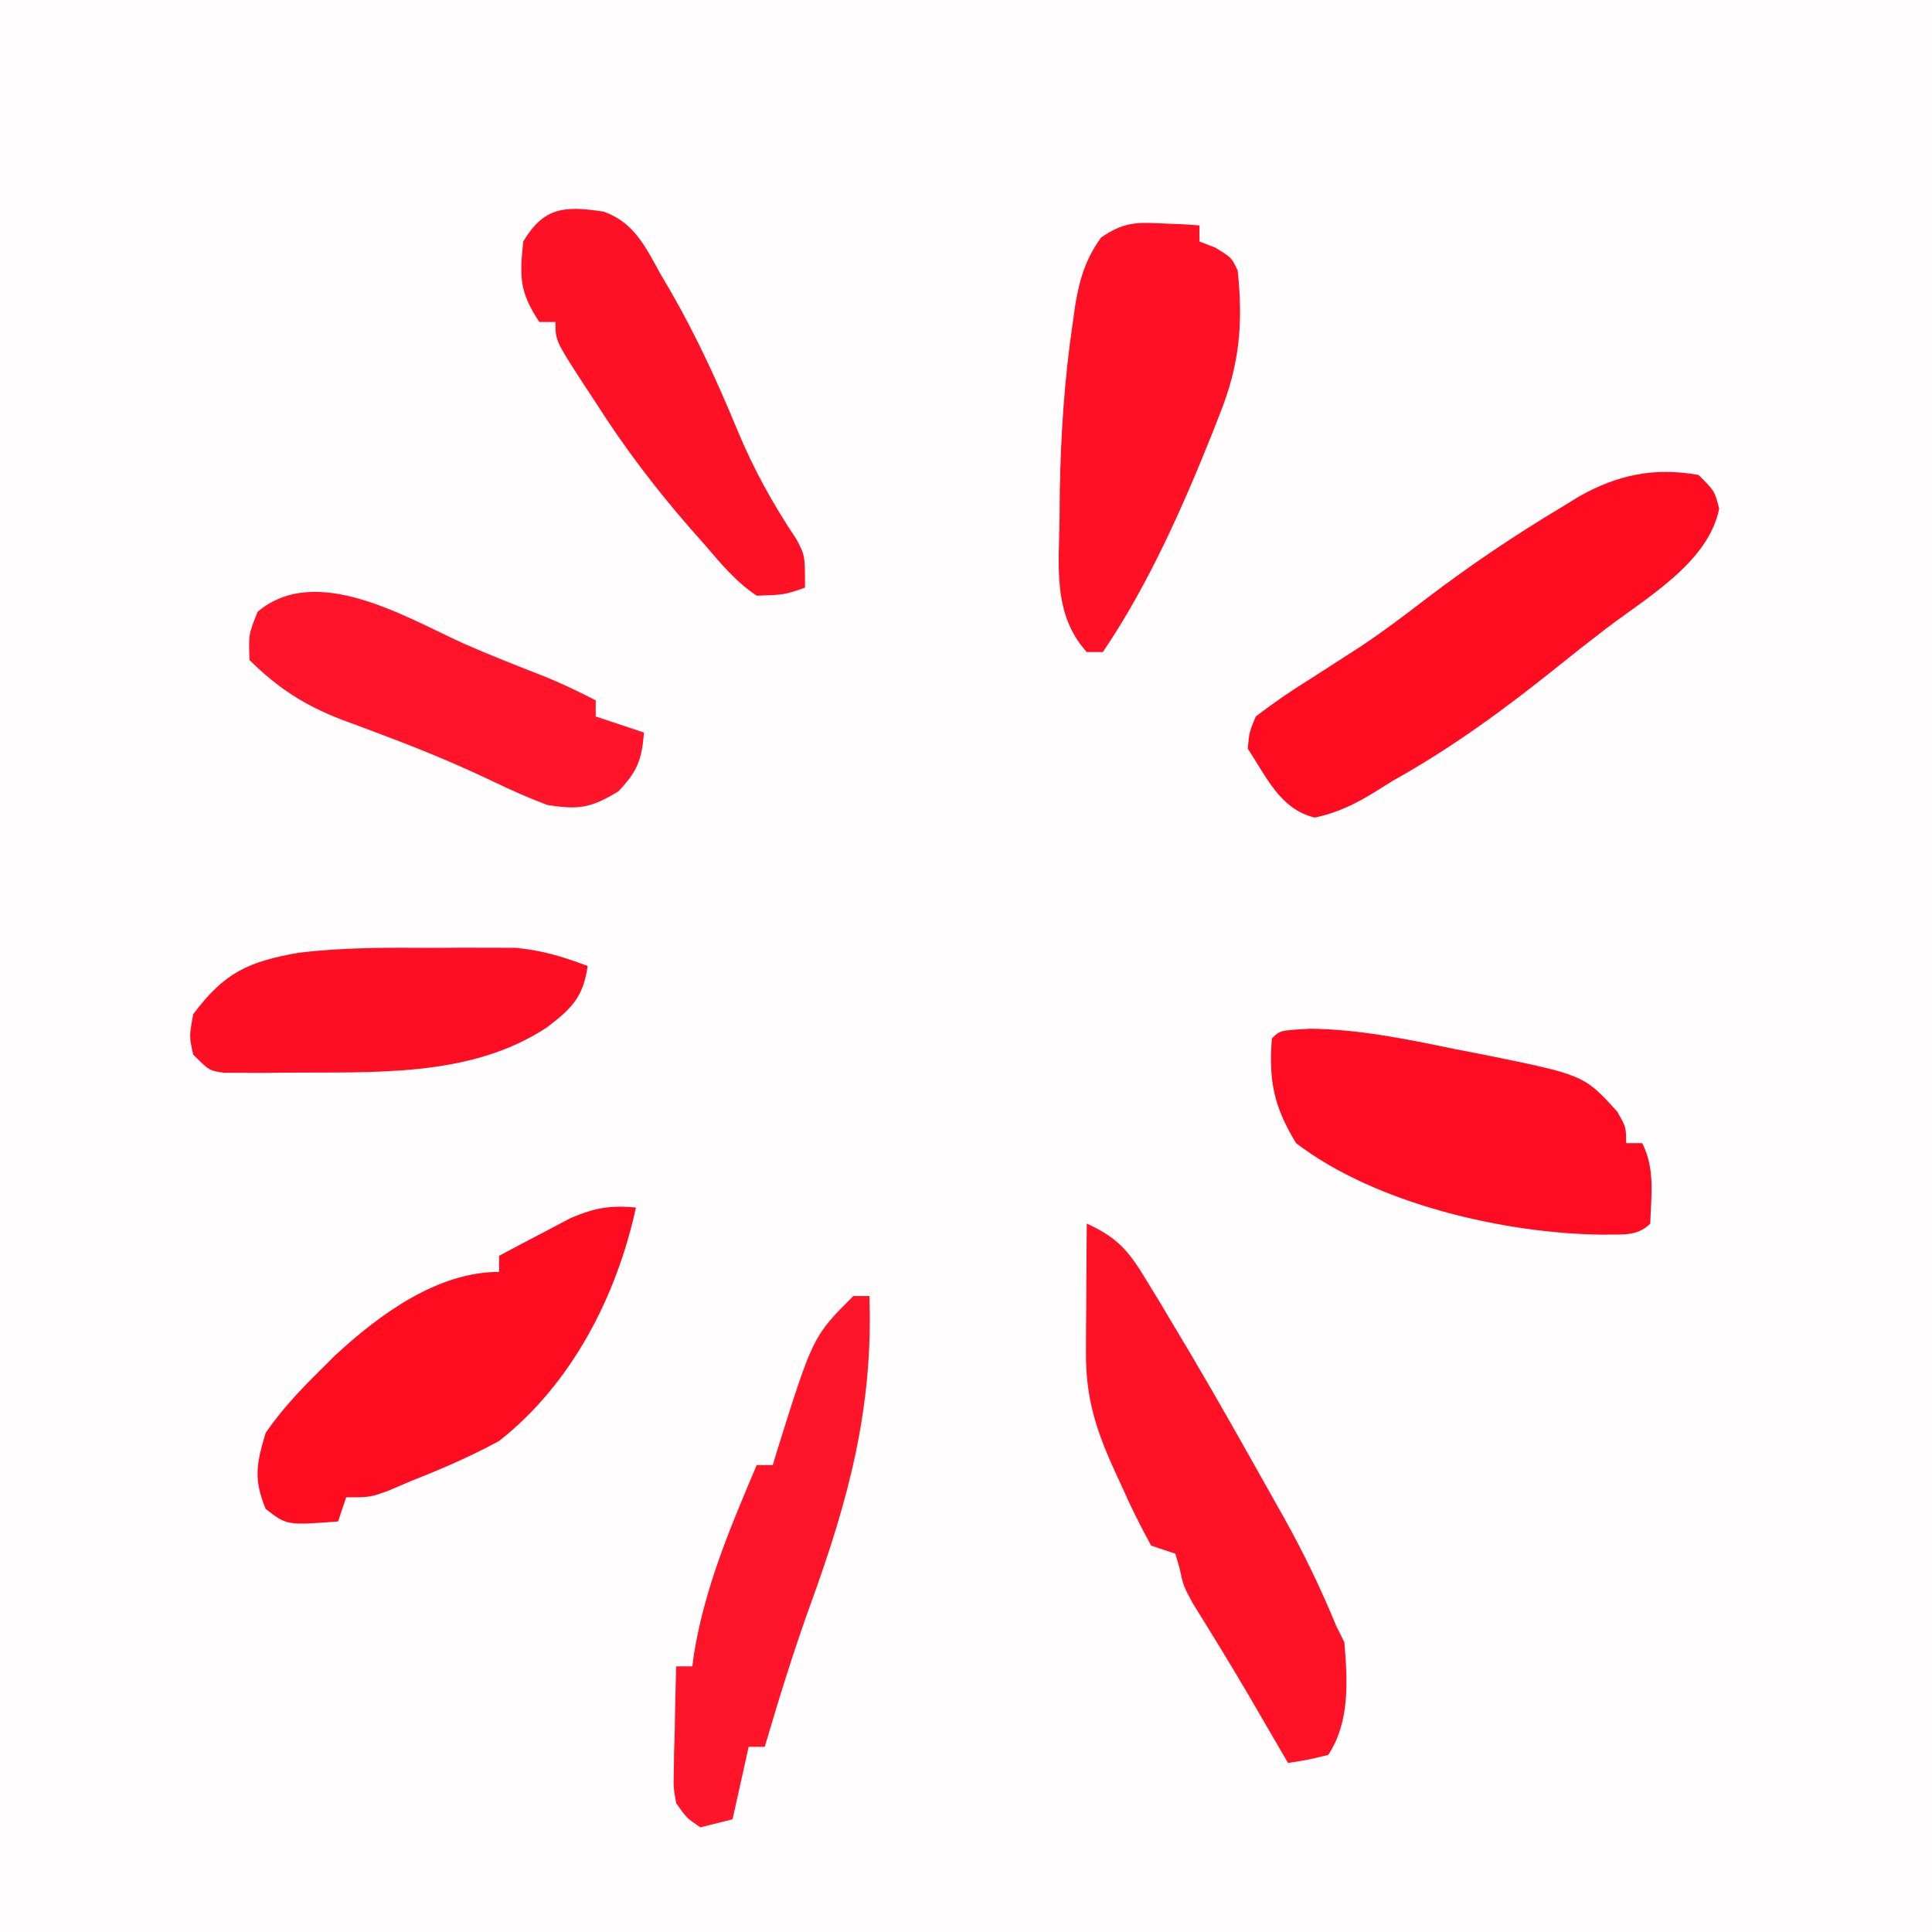
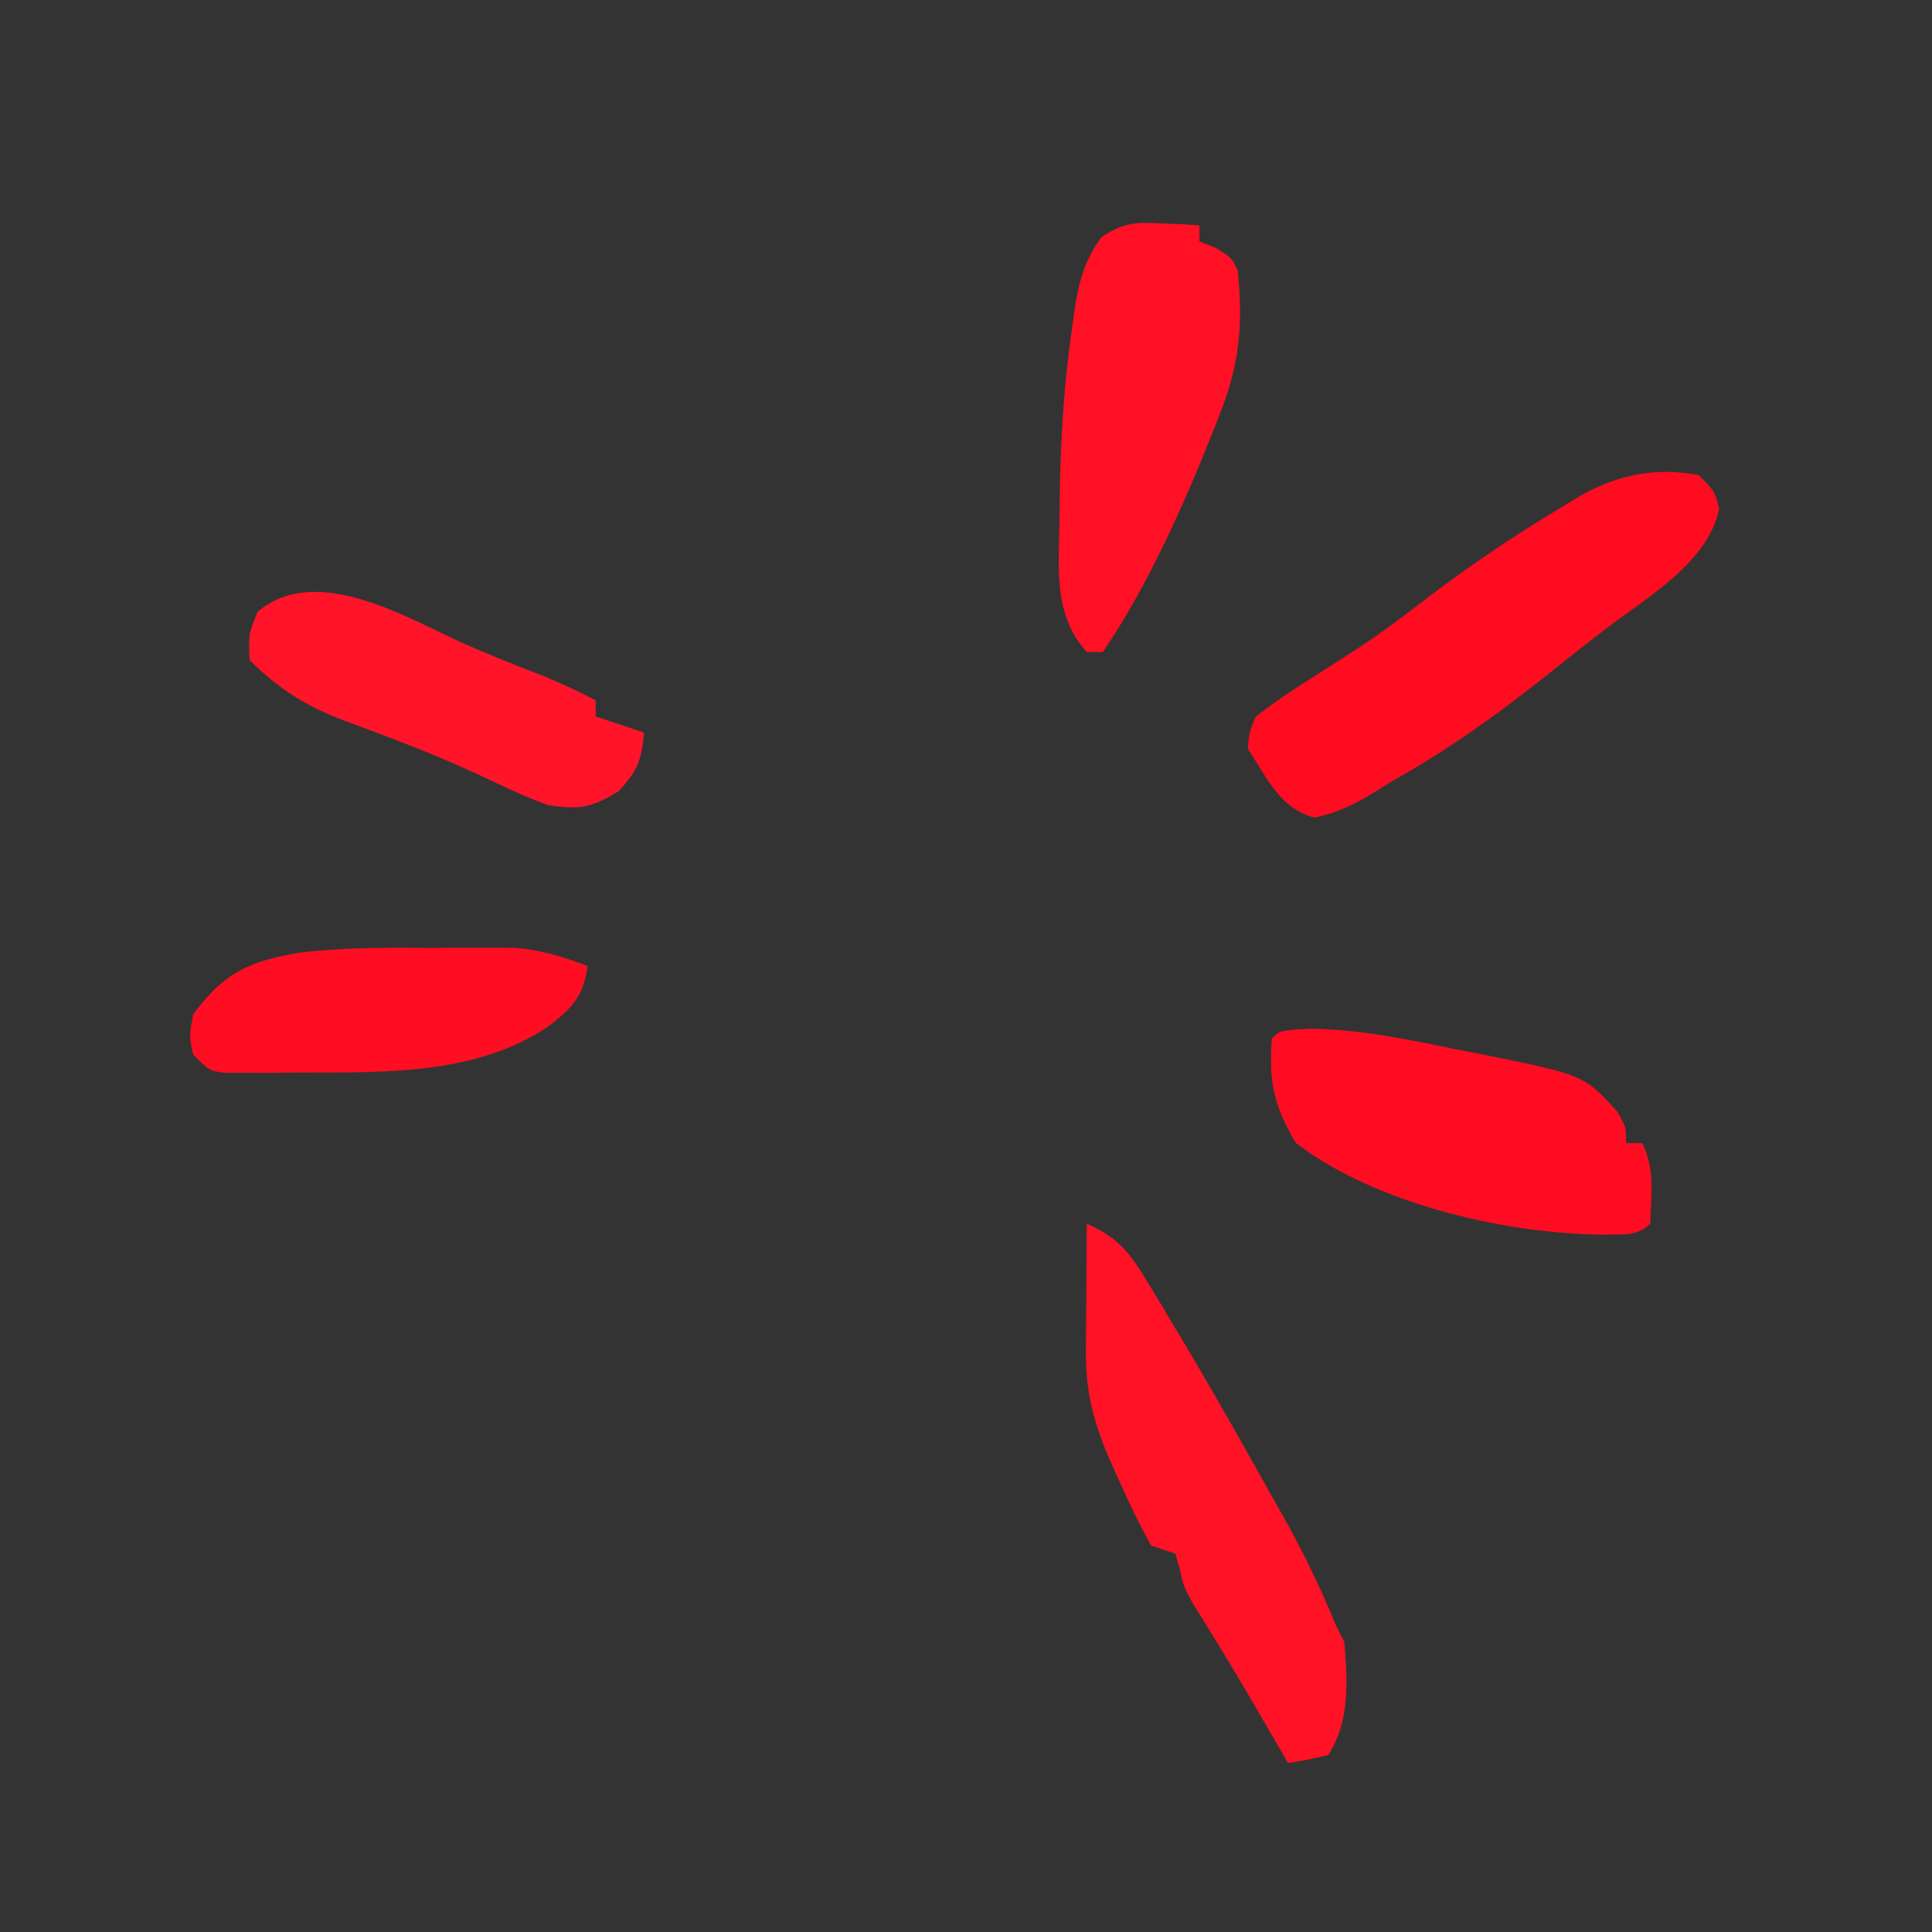
<svg xmlns="http://www.w3.org/2000/svg" version="1.1" width="240" height="240">
  <rect width="100%" height="100%" fill="#333333" stroke="none" />
-   <path d="M0 0 C79.2 0 158.4 0 240 0 C240 79.2 240 158.4 240 240 C160.8 240 81.6 240 0 240 C0 160.8 0 81.6 0 0 Z " fill="#FFFDFD" transform="translate(0,0)" />
  <path d="M0 0 C2 2 2 2 2.562 4.188 C1.244 10.781 -6.248 15.122 -11.352 18.98 C-13.371 20.521 -15.359 22.083 -17.336 23.676 C-23.969 29.005 -30.549 33.847 -38 38 C-38.657 38.411 -39.315 38.822 -39.992 39.246 C-42.531 40.821 -44.753 41.948 -47.688 42.562 C-51.999 41.514 -53.663 37.505 -56 34 C-55.81 31.954 -55.81 31.954 -55 30 C-52.755 28.283 -50.58 26.792 -48.188 25.312 C-46.809 24.43 -45.433 23.545 -44.059 22.656 C-43.371 22.213 -42.684 21.769 -41.976 21.312 C-39.137 19.427 -36.454 17.388 -33.75 15.312 C-28.354 11.207 -22.82 7.478 -17 4 C-15.937 3.346 -15.937 3.346 -14.852 2.68 C-10.057 -0.03 -5.493 -0.98 0 0 Z " fill="#FF0C21" transform="translate(211,59)" />
  <path d="M0 0 C3.758 1.713 5.152 3.316 7.312 6.875 C7.921 7.871 8.529 8.868 9.156 9.895 C9.765 10.919 10.373 11.944 11 13 C11.547 13.911 12.093 14.823 12.656 15.762 C16.281 21.891 19.769 28.1 23.25 34.312 C23.675 35.065 24.099 35.818 24.536 36.594 C26.978 40.977 29.094 45.359 31 50 C31.33 50.66 31.66 51.32 32 52 C32.404 56.779 32.71 61.871 30 66 C27.418 66.625 27.418 66.625 25 67 C24.564 66.25 24.129 65.5 23.68 64.727 C22.786 63.191 22.786 63.191 21.875 61.625 C21.241 60.534 20.607 59.444 19.953 58.32 C17.744 54.565 15.469 50.854 13.164 47.156 C12 45 12 45 11.523 42.781 C11.264 41.9 11.264 41.9 11 41 C10.01 40.67 9.02 40.34 8 40 C6.658 37.57 5.492 35.217 4.375 32.688 C4.063 32.01 3.751 31.333 3.43 30.635 C1.116 25.534 -0.132 21.594 -0.098 16.016 C-0.094 15.081 -0.091 14.146 -0.088 13.184 C-0.08 12.216 -0.071 11.247 -0.062 10.25 C-0.058 9.266 -0.053 8.283 -0.049 7.27 C-0.037 4.846 -0.021 2.423 0 0 Z " fill="#FF1126" transform="translate(135,152)" />
-   <path d="M0 0 C-2.411 11.075 -8.007 21.938 -17 29 C-20.566 30.944 -24.223 32.513 -28 34 C-28.874 34.375 -29.748 34.75 -30.648 35.137 C-33 36 -33 36 -36 36 C-36.33 36.99 -36.66 37.98 -37 39 C-43.383 39.482 -43.383 39.482 -46 37.438 C-47.515 33.745 -47.15 31.832 -46 28 C-43.953 25.027 -41.571 22.524 -39 20 C-38.461 19.462 -37.922 18.925 -37.367 18.371 C-31.846 13.264 -24.654 8 -17 8 C-17 7.34 -17 6.68 -17 6 C-15.111 4.988 -13.213 3.991 -11.312 3 C-9.729 2.165 -9.729 2.165 -8.113 1.312 C-5.078 0.033 -3.24 -0.289 0 0 Z " fill="#FF0C21" transform="translate(79,150)" />
  <path d="M0 0 C6.111 0.071 11.95 1.288 17.918 2.52 C19.019 2.733 20.121 2.946 21.256 3.166 C33.988 5.74 33.988 5.74 38.105 10.27 C39.23 12.207 39.23 12.207 39.23 14.207 C39.89 14.207 40.55 14.207 41.23 14.207 C42.857 17.46 42.345 20.599 42.23 24.207 C40.56 25.877 38.661 25.499 36.355 25.582 C24.157 25.466 8.081 21.749 -1.77 14.207 C-4.521 9.685 -5.184 6.497 -4.77 1.207 C-3.77 0.207 -3.77 0.207 0 0 Z " fill="#FF0C22" transform="translate(162.77,127.793)" />
  <path d="M0 0 C0.892 0.036 1.784 0.072 2.703 0.109 C3.716 0.179 3.716 0.179 4.75 0.25 C4.75 0.91 4.75 1.57 4.75 2.25 C5.389 2.498 6.029 2.745 6.688 3 C8.75 4.25 8.75 4.25 9.5 5.875 C10.194 12.47 9.732 17.585 7.25 23.75 C6.987 24.428 6.723 25.106 6.452 25.804 C2.731 35.131 -1.604 44.931 -7.25 53.25 C-7.91 53.25 -8.57 53.25 -9.25 53.25 C-13.499 48.545 -12.702 42.575 -12.625 36.625 C-12.616 35.519 -12.608 34.414 -12.599 33.275 C-12.475 26.265 -12.029 19.374 -11 12.438 C-10.891 11.663 -10.782 10.888 -10.669 10.089 C-10.108 6.816 -9.407 4.47 -7.469 1.754 C-4.748 -0.09 -3.254 -0.171 0 0 Z " fill="#FF1025" transform="translate(144.25,27.75)" />
-   <path d="M0 0 C0.66 0 1.32 0 2 0 C2.49 13.823 -0.576 25.237 -5.246 38.105 C-7.385 44.006 -9.231 49.978 -11 56 C-11.66 56 -12.32 56 -13 56 C-13.66 58.97 -14.32 61.94 -15 65 C-16.98 65.495 -16.98 65.495 -19 66 C-20.732 64.813 -20.732 64.813 -22 63 C-22.341 61.099 -22.341 61.099 -22.293 58.988 C-22.283 58.231 -22.274 57.474 -22.264 56.693 C-22.239 55.908 -22.213 55.122 -22.188 54.312 C-22.174 53.515 -22.16 52.718 -22.146 51.896 C-22.111 49.931 -22.057 47.965 -22 46 C-21.34 46 -20.68 46 -20 46 C-19.925 45.452 -19.85 44.904 -19.773 44.34 C-18.401 36.066 -15.254 28.675 -12 21 C-11.34 21 -10.68 21 -10 21 C-9.841 20.466 -9.683 19.933 -9.52 19.383 C-5.023 5.023 -5.023 5.023 0 0 Z " fill="#FF1529" transform="translate(106,161)" />
-   <path d="M0 0 C3.783 1.335 5.21 4.4 7.073 7.772 C7.493 8.485 7.913 9.198 8.345 9.933 C11.525 15.47 14.158 21.204 16.593 27.101 C18.609 31.968 21.017 36.323 23.944 40.694 C25.01 42.709 25.01 42.709 25.01 46.709 C22.413 47.604 22.413 47.604 19.01 47.709 C16.441 45.994 14.566 43.739 12.573 41.397 C12.004 40.755 11.435 40.113 10.848 39.451 C6.497 34.47 2.557 29.295 -0.99 23.709 C-1.494 22.944 -1.998 22.178 -2.517 21.389 C-5.99 16.021 -5.99 16.021 -5.99 13.709 C-6.65 13.709 -7.31 13.709 -7.99 13.709 C-10.47 9.989 -10.453 8.112 -9.99 3.709 C-7.397 -0.612 -4.832 -0.732 0 0 Z " fill="#FF1125" transform="translate(74.99,26.291)" />
  <path d="M0 0 C3.333 1.466 6.717 2.791 10.109 4.113 C12.256 4.996 14.31 5.977 16.371 7.043 C16.371 7.703 16.371 8.363 16.371 9.043 C18.351 9.703 20.331 10.363 22.371 11.043 C22.086 14.458 21.574 15.828 19.184 18.355 C15.732 20.426 14.346 20.654 10.371 20.043 C8.125 19.201 5.974 18.25 3.812 17.211 C-0.505 15.145 -4.904 13.298 -9.383 11.613 C-10.324 11.256 -10.324 11.256 -11.283 10.891 C-12.556 10.409 -13.832 9.935 -15.111 9.469 C-19.824 7.654 -23.069 5.549 -26.629 2.043 C-26.754 -1.145 -26.754 -1.145 -25.629 -3.957 C-18.352 -10.114 -7.172 -3.244 0 0 Z " fill="#FF1429" transform="translate(57.629,79.957)" />
  <path d="M0 0 C1.789 -0.012 1.789 -0.012 3.613 -0.023 C4.767 -0.021 5.921 -0.018 7.109 -0.016 C8.145 -0.013 9.182 -0.011 10.249 -0.009 C13.505 0.272 16.2 1.103 19.25 2.25 C18.715 6.102 17.245 7.558 14.188 9.875 C4.606 16.204 -7.532 15.389 -18.625 15.5 C-19.937 15.514 -19.937 15.514 -21.275 15.529 C-22.089 15.525 -22.903 15.52 -23.742 15.516 C-24.468 15.513 -25.193 15.511 -25.941 15.509 C-27.75 15.25 -27.75 15.25 -29.75 13.25 C-30.25 11 -30.25 11 -29.75 8.25 C-25.887 3.066 -22.936 1.722 -16.71 0.614 C-11.147 -0.07 -5.598 -0.037 0 0 Z " fill="#FF0D22" transform="translate(53.75,117.75)" />
</svg>